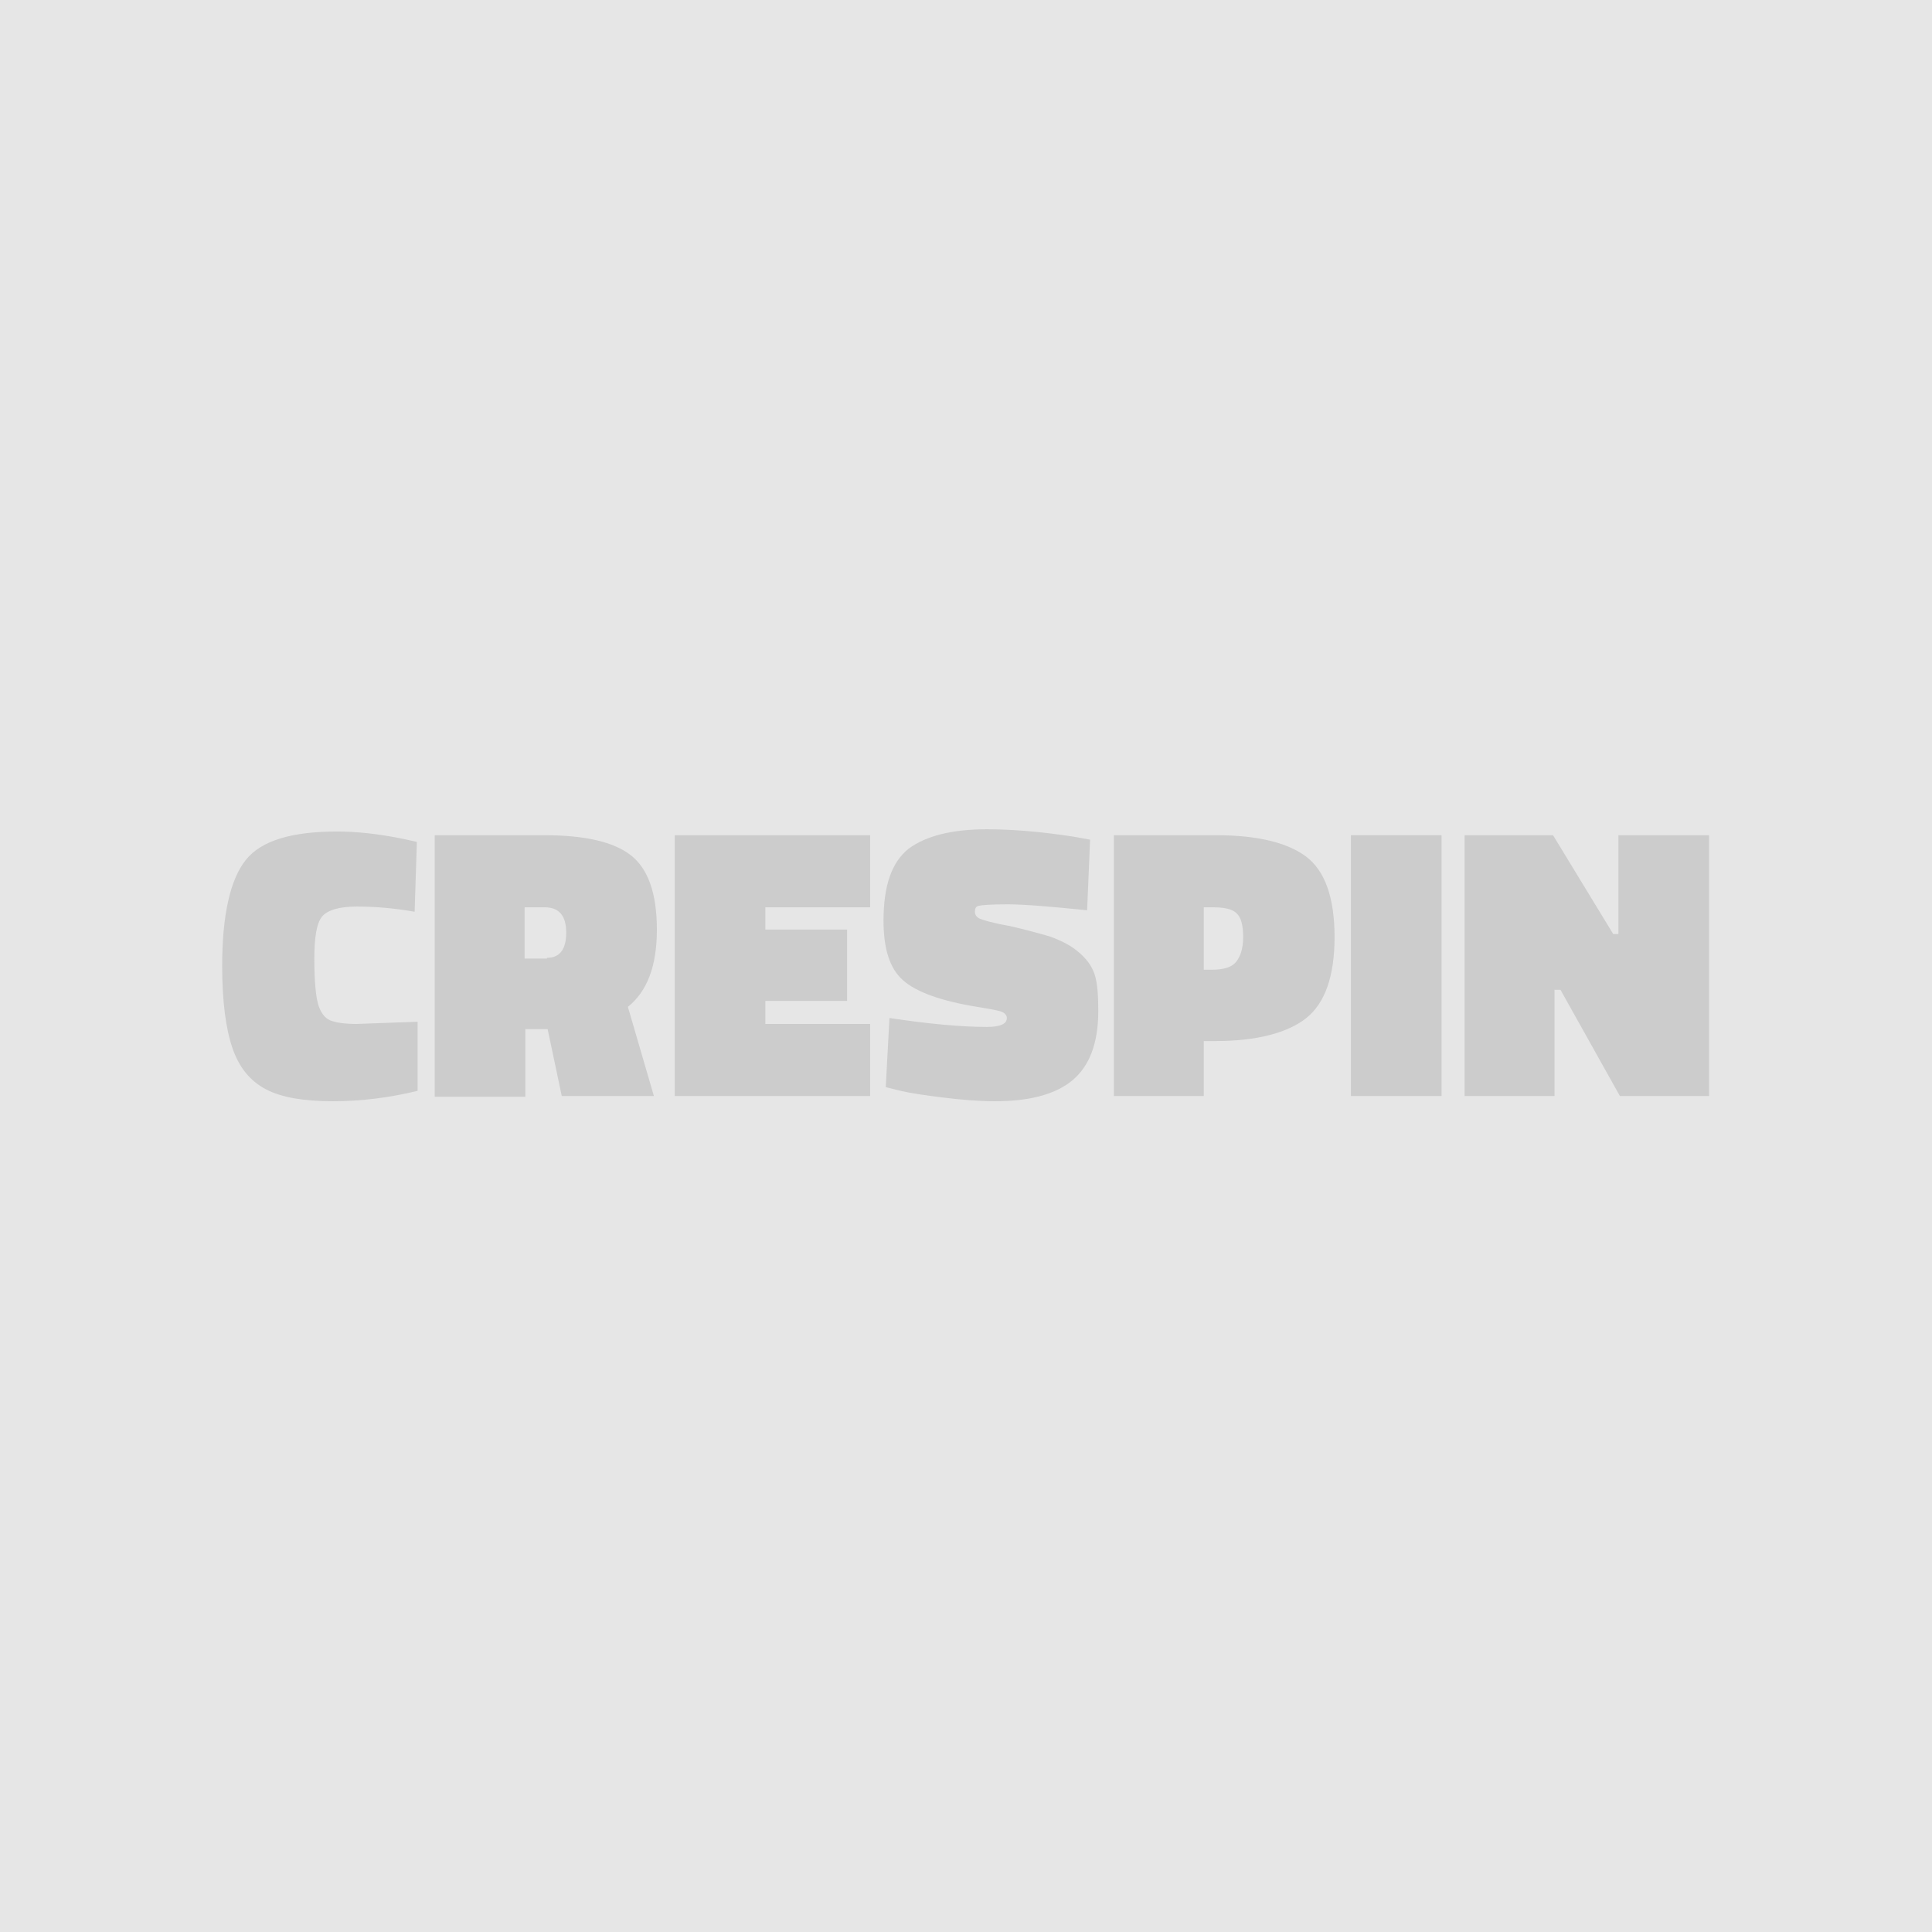
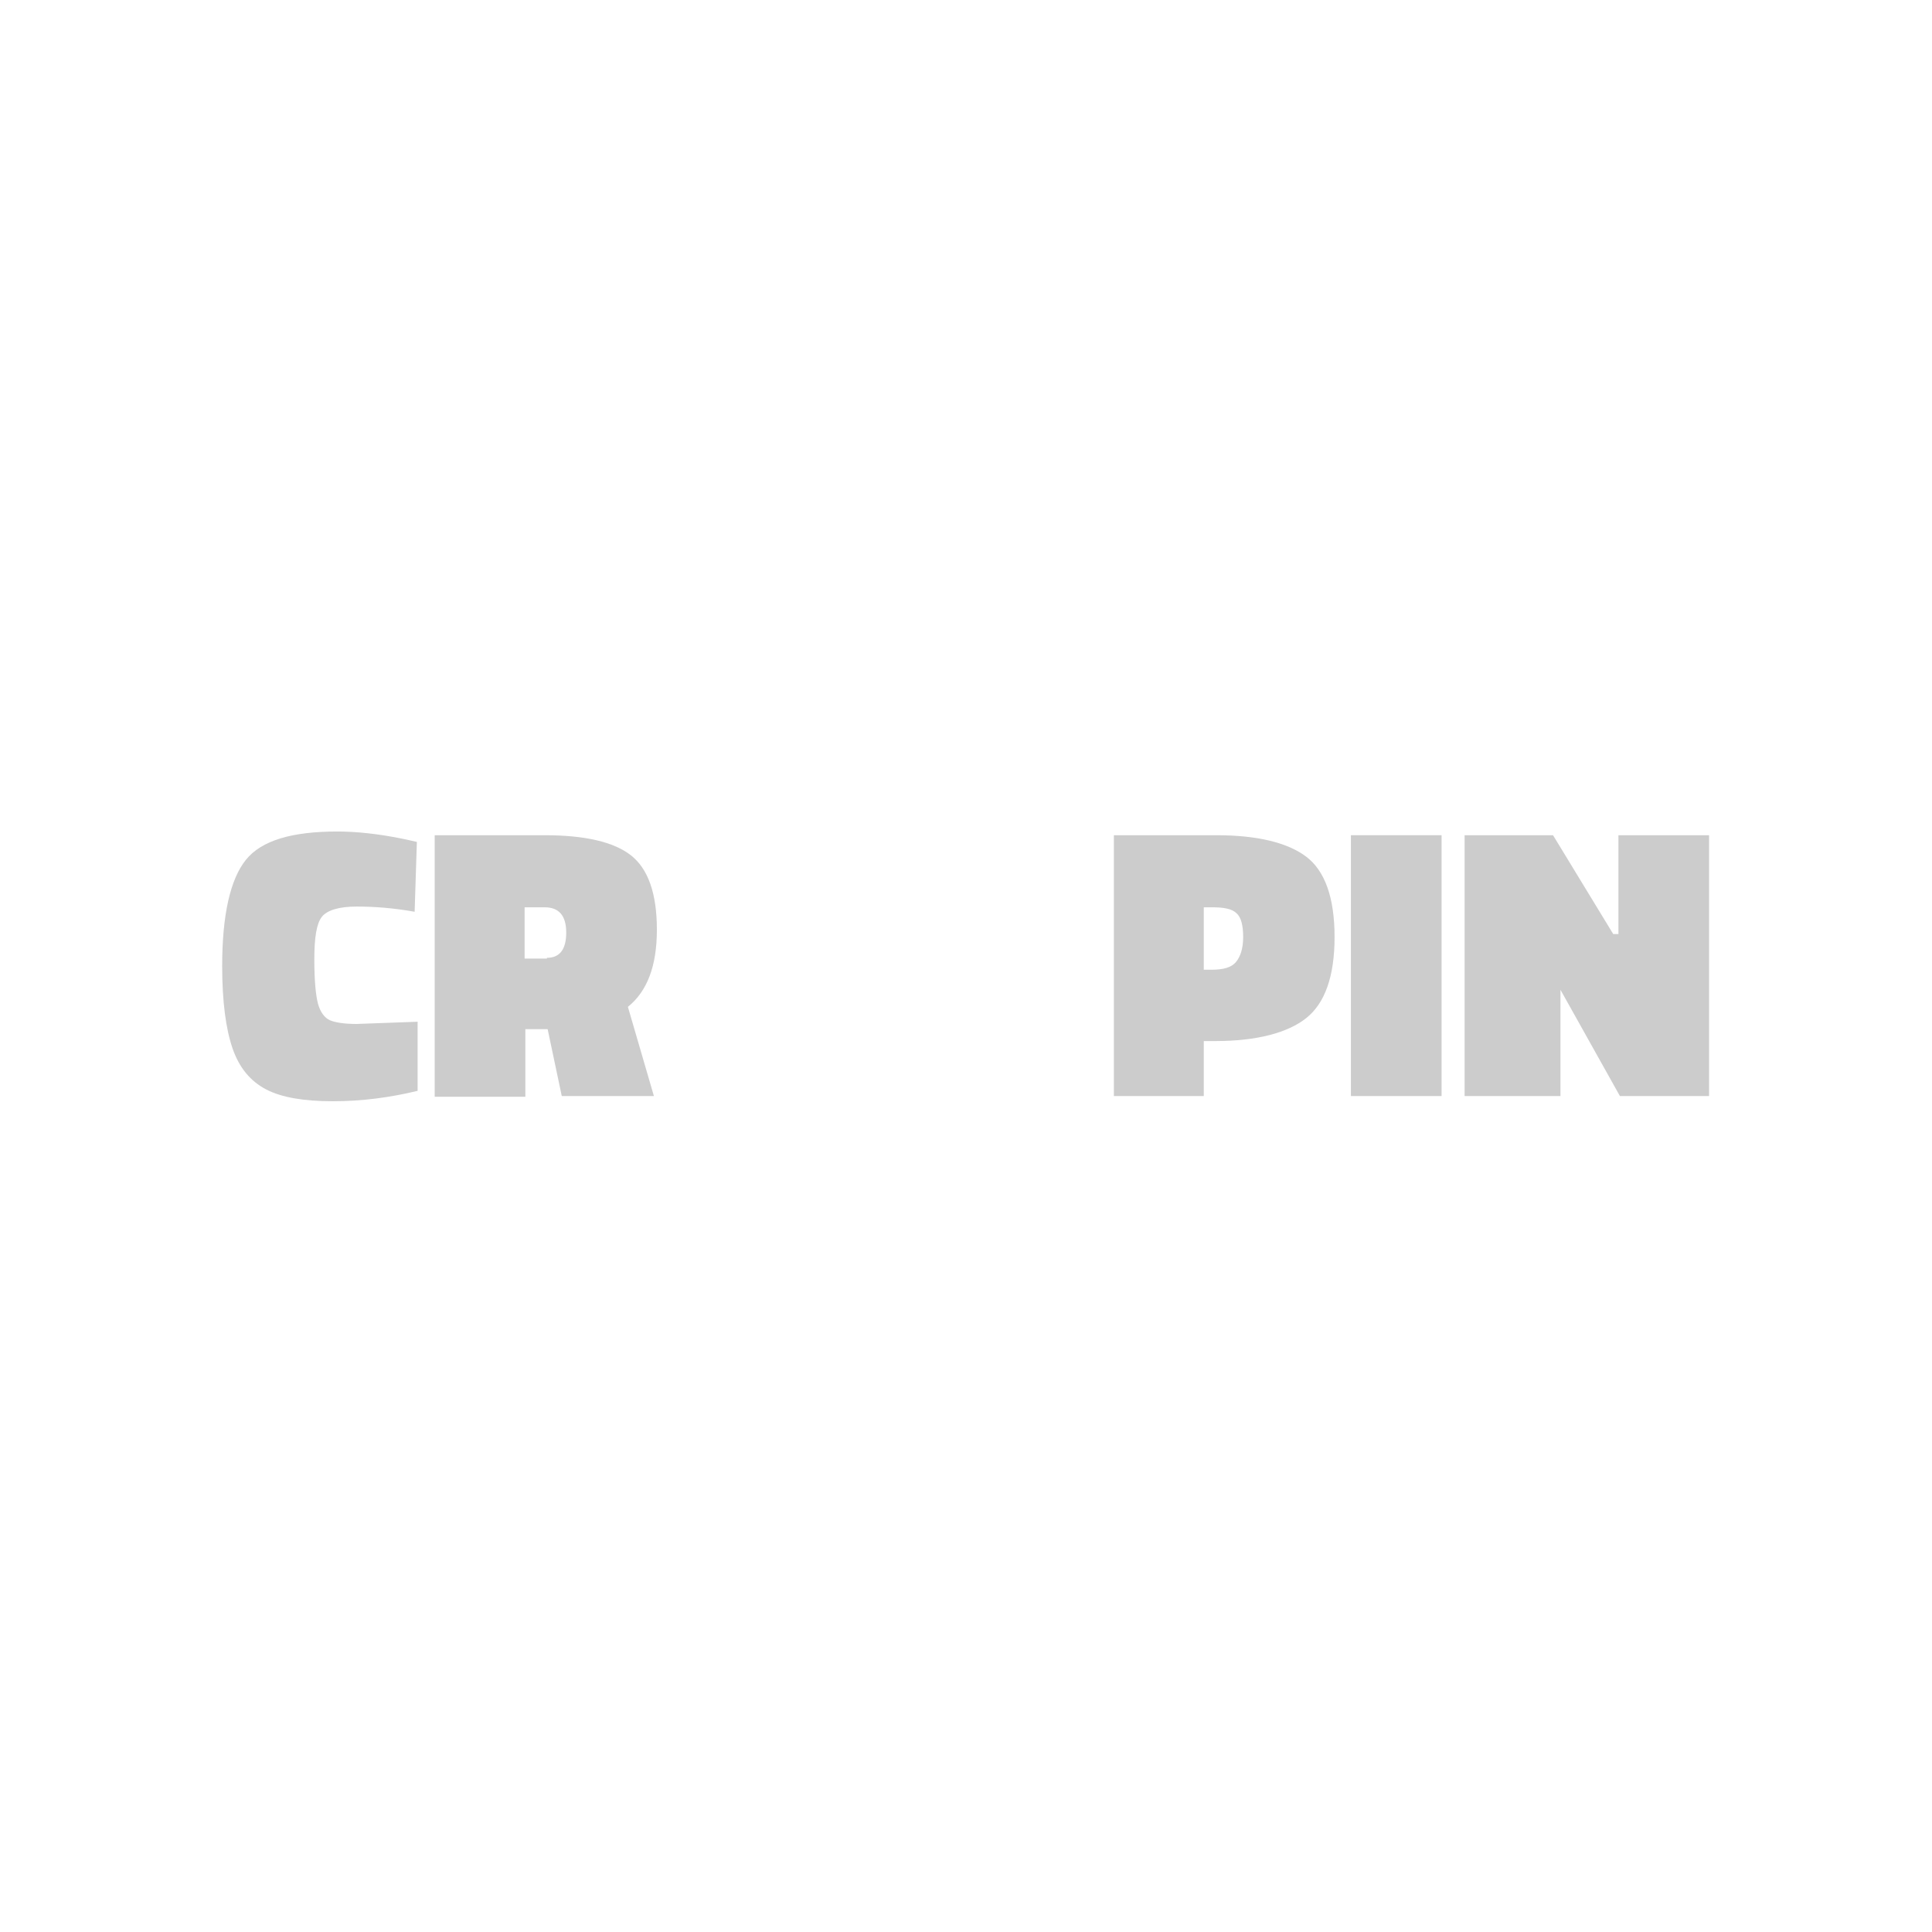
<svg xmlns="http://www.w3.org/2000/svg" version="1.1" id="Calque_1" x="0px" y="0px" width="260px" height="260px" viewBox="-4 -95 260 260" enable-background="new -4 -95 260 260" xml:space="preserve">
-   <rect x="-4" y="-95" fill="#E6E6E6" width="260" height="260" />
  <g>
    <path fill="#CCCCCC" d="M52.2,51.8c-3.7,0.9-7.5,1.4-11.4,1.4c-3.9,0-6.9-0.5-9-1.6c-2.1-1.1-3.6-2.9-4.5-5.5   c-0.9-2.6-1.4-6.3-1.4-11.1c0-6.9,1.1-11.7,3.2-14.3s6.2-3.8,12.3-3.8c2.5,0,5.5,0.3,8.9,1l1.8,0.4l-0.3,9.4C49,27.2,46.4,27,44,27   c-2.4,0-4,0.5-4.7,1.4c-0.7,0.9-1,2.8-1,5.7c0,2.9,0.2,4.9,0.5,6c0.3,1.1,0.9,1.9,1.6,2.2s1.9,0.5,3.6,0.5l8.2-0.3L52.2,51.8z" />
    <path fill="#CCCCCC" d="M69.7,43.5h-3v9.1H54.5V17.4h14.8c5.4,0,9.3,0.9,11.6,2.7c2.3,1.8,3.5,5.1,3.5,10c0,4.9-1.3,8.3-3.9,10.4   L84,52.5H71.6L69.7,43.5z M69.6,33.9c1.7,0,2.6-1.1,2.6-3.4c0-2.3-1-3.4-2.9-3.4h-2.7v6.9H69.6z" />
-     <path fill="#CCCCCC" d="M86.8,52.5V17.4h26.3v9.7H99v3h11v9.6H99v3.1h14.1v9.7H86.8z" />
-     <path fill="#CCCCCC" d="M142.3,27.5c-4.9-0.5-8.5-0.8-10.7-0.8c-2.2,0-3.5,0.1-3.9,0.2c-0.4,0.1-0.5,0.4-0.5,0.8   c0,0.4,0.2,0.7,0.6,0.9c0.4,0.2,1.7,0.6,4,1c2.2,0.5,4,1,5.4,1.4c1.4,0.5,2.7,1.1,3.8,2c1.1,0.9,1.9,1.9,2.3,3.1   c0.4,1.2,0.5,2.9,0.5,5c0,4.3-1.2,7.4-3.5,9.3c-2.3,1.9-5.8,2.8-10.4,2.8c-2.2,0-4.6-0.2-7-0.5c-2.5-0.3-4.4-0.6-5.7-0.9l-2-0.5   l0.5-9.3c5.3,0.8,9.7,1.2,13.1,1.2c1.8,0,2.7-0.4,2.7-1.2c0-0.3-0.2-0.6-0.6-0.8c-0.4-0.2-1.6-0.4-3.4-0.7c-4.9-0.8-8.2-2-10-3.6   c-1.8-1.6-2.6-4.3-2.6-8c0-4.7,1.1-7.9,3.4-9.7c2.3-1.7,5.8-2.6,10.5-2.6c3.3,0,7.2,0.3,11.7,1l2.2,0.4L142.3,27.5z" />
    <path fill="#CCCCCC" d="M159.6,45.1H158v7.4h-12.1V17.4h13.8c5.5,0,9.6,1,12.1,2.9c2.5,1.9,3.8,5.5,3.8,10.8s-1.3,8.9-3.8,10.9   S165.1,45.1,159.6,45.1z M158,35.5h1.1c1.5,0,2.6-0.3,3.2-1c0.6-0.7,1-1.8,1-3.4c0-1.6-0.3-2.7-0.9-3.2c-0.6-0.6-1.7-0.8-3.3-0.8   H158V35.5z" />
    <path fill="#CCCCCC" d="M177.8,52.5V17.4H190v35.1H177.8z" />
-     <path fill="#CCCCCC" d="M193.1,52.5V17.4h11.9l8.1,13.3h0.7V17.4H226v35.1h-12l-8-14.3h-0.8v14.3H193.1z" />
+     <path fill="#CCCCCC" d="M193.1,52.5V17.4h11.9l8.1,13.3h0.7V17.4H226v35.1h-12l-8-14.3v14.3H193.1z" />
  </g>
</svg>